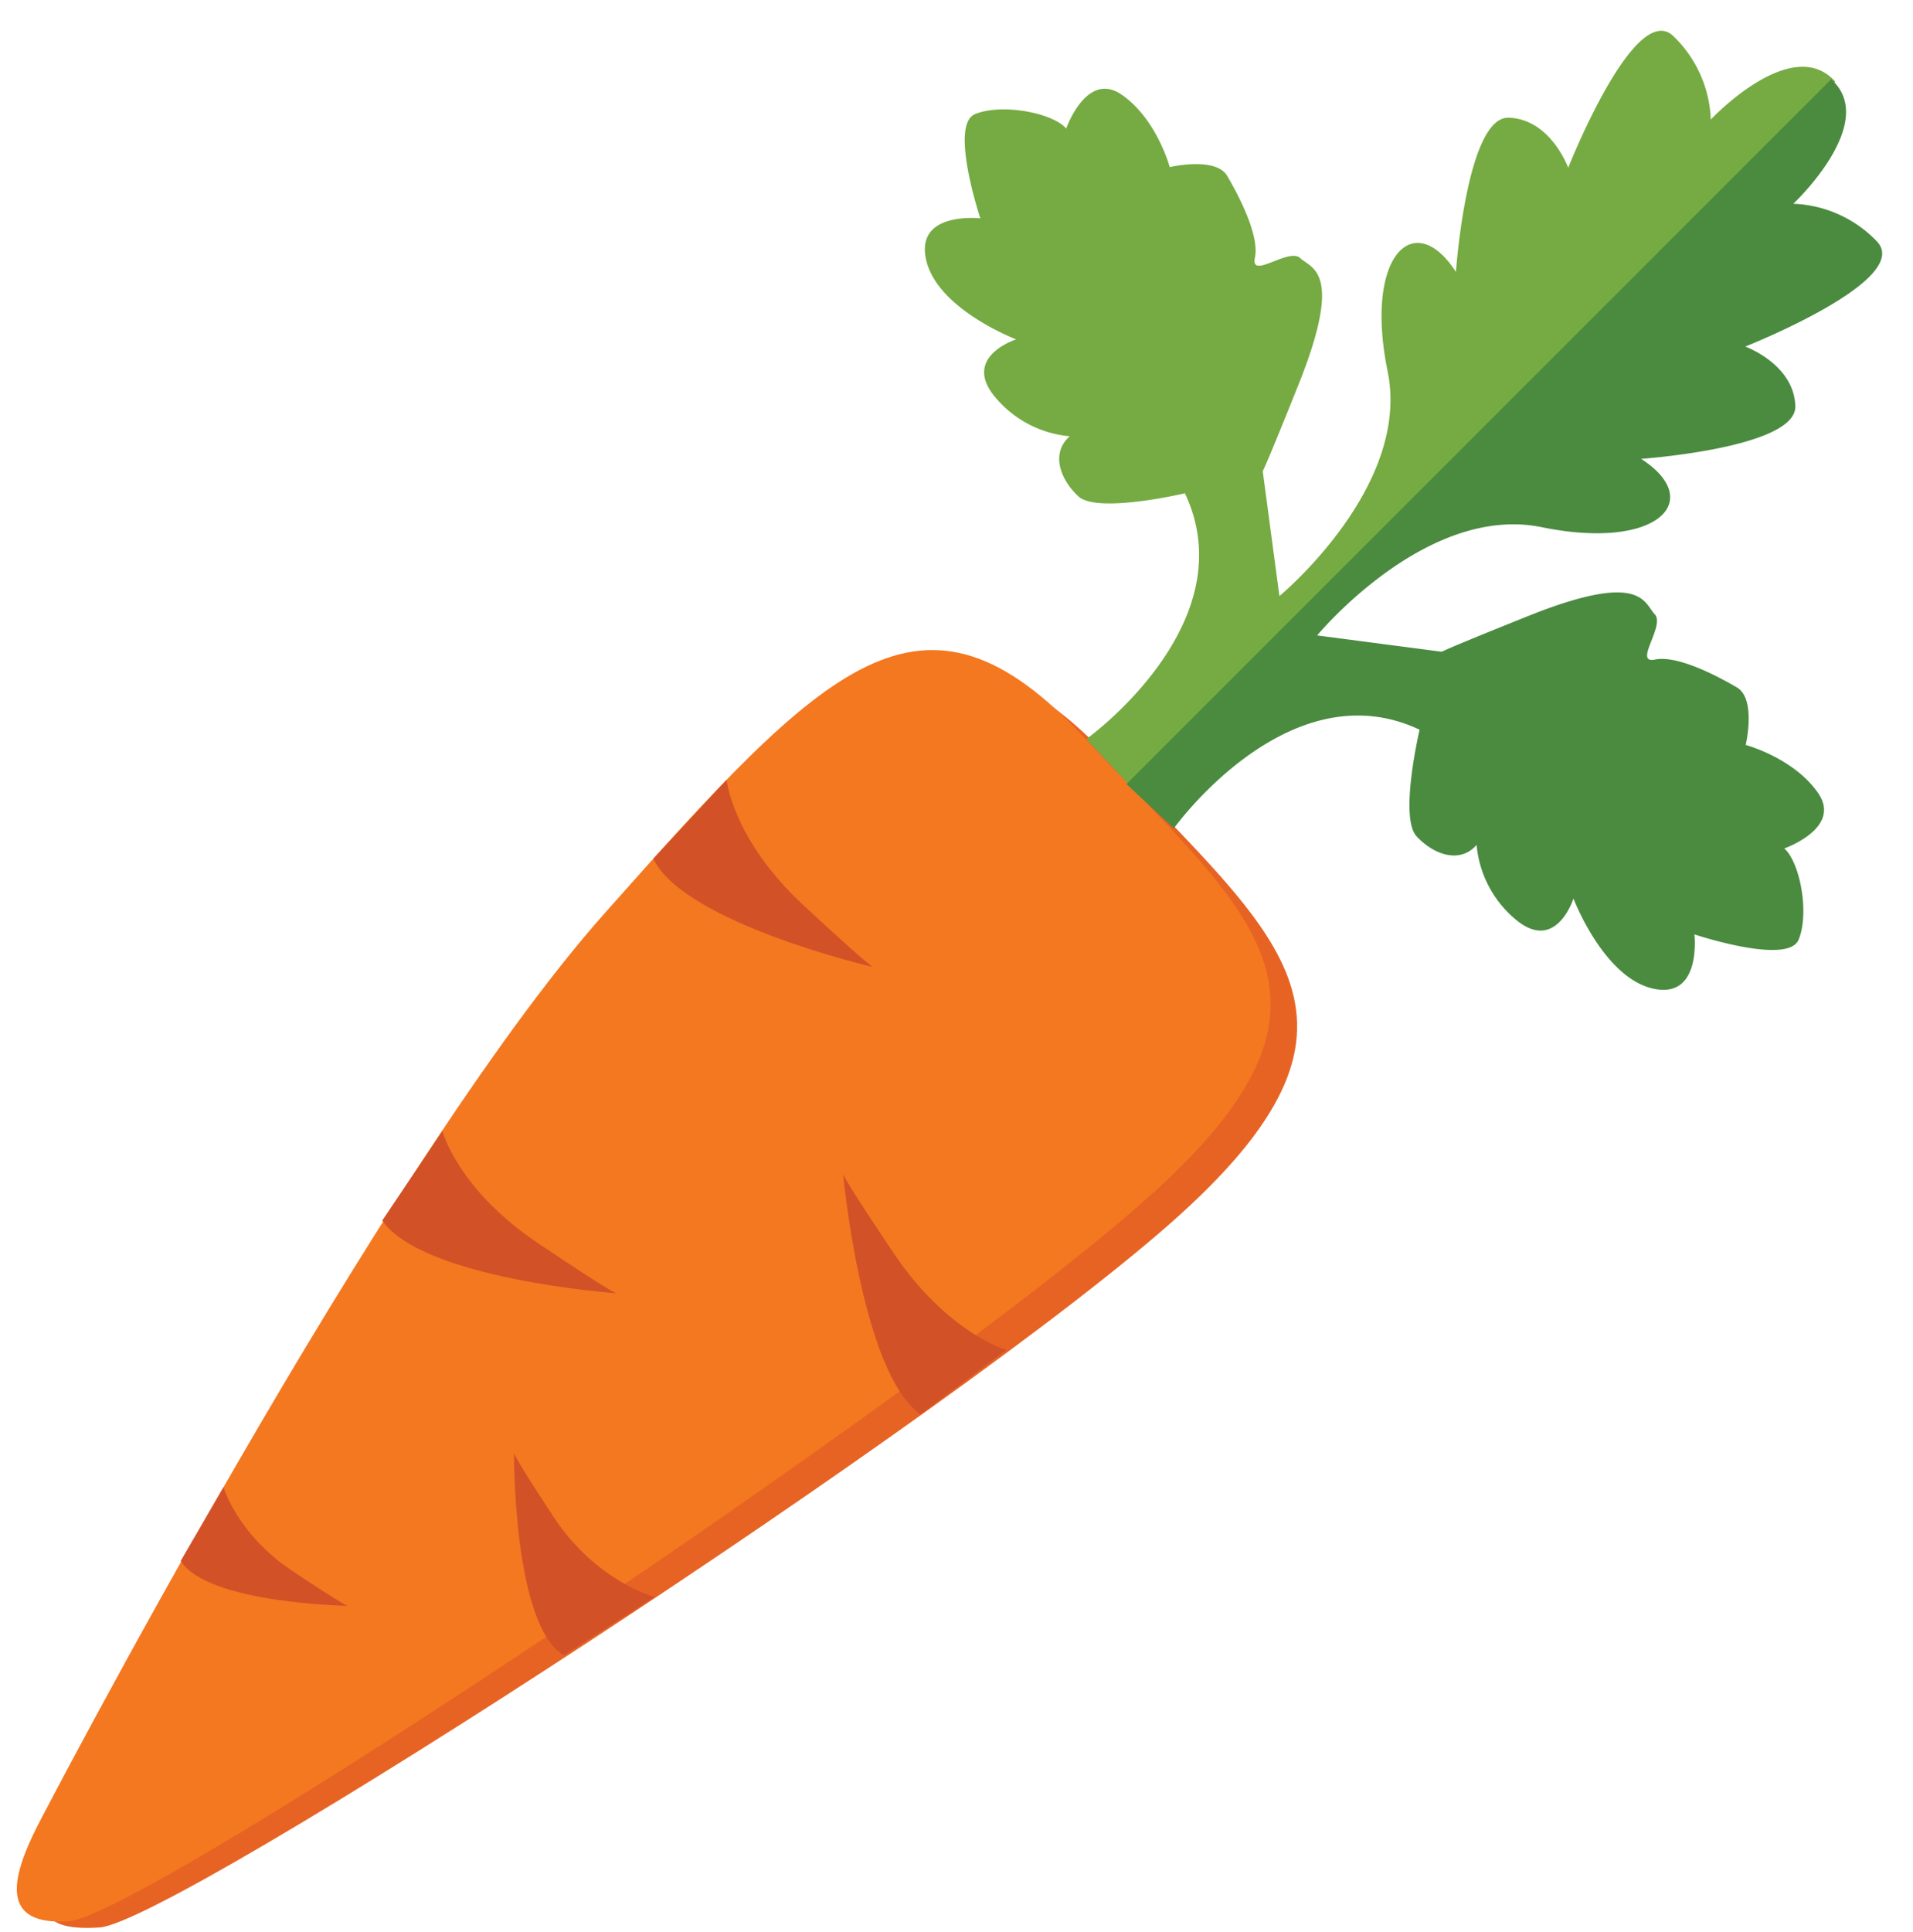
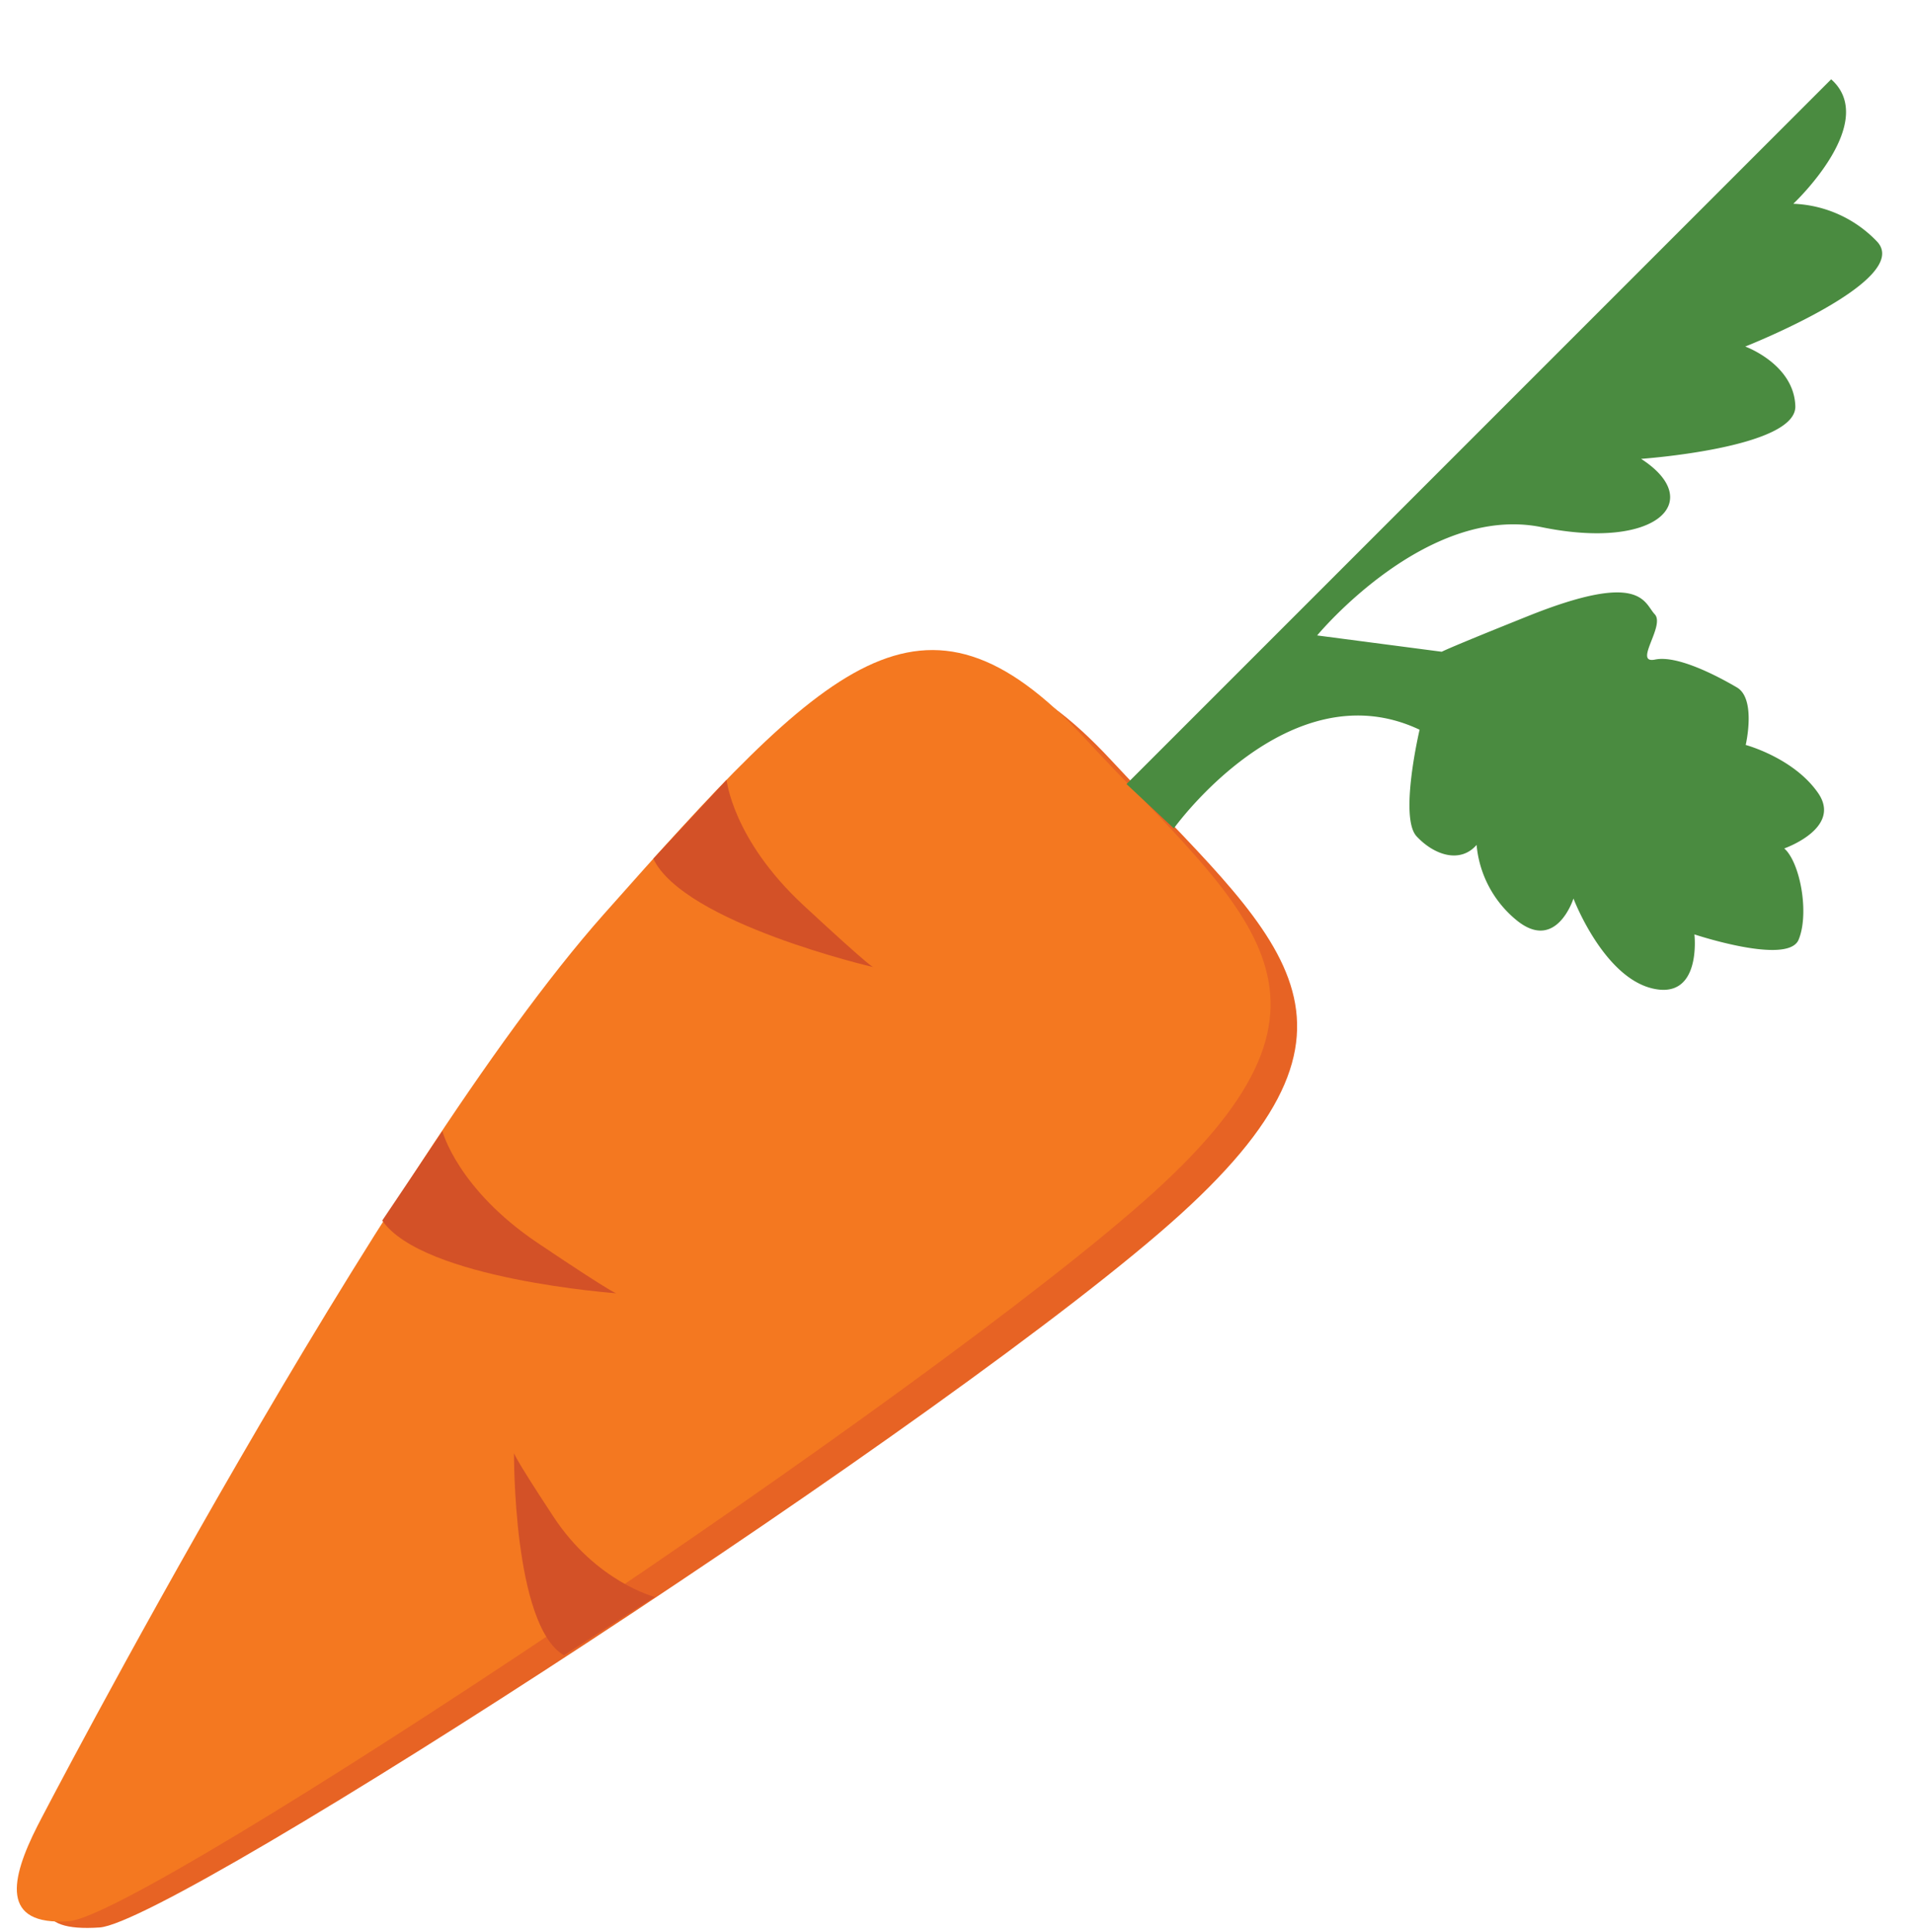
<svg xmlns="http://www.w3.org/2000/svg" data-name="Layer 1" height="554.3" preserveAspectRatio="xMidYMid meet" version="1.0" viewBox="160.4 16.7 549.0 554.3" width="549.0" zoomAndPan="magnify">
  <g id="change1_1">
    <path d="M178.78,546.86c1.34-2.65,98.41-189.25,162.46-261.46s91.42-100.74,138-50.66,82.46,73.61,20,130.27S210.75,568.16,189,569.67C169.2,571,171,562.15,178.78,546.86Z" fill="#e76324" />
  </g>
  <g id="change2_1">
    <path d="M171.16,540.51c1.34-2.65,98.41-189.25,162.46-261.46s91.42-100.74,138-50.66,82.46,73.61,20,130.27S202,566.38,180.18,567.88C160.42,569.25,163.41,555.8,171.16,540.51Z" fill="#f47820" />
  </g>
  <g id="change3_1">
-     <path d="M472.14,228.75s46.07-33,28.31-70.53c0,0-25.13,5.92-30.57.88s-7.87-12.54-2.48-17.24a31.48,31.48,0,0,1-21.78-11.69c-8.93-11.25,6.41-16.11,6.41-16.11s-22.52-8.54-25.82-22.71,15.53-12,15.53-12-8.93-26.79-1.56-29.89c6.85-2.89,19.89-.92,25.14,3.11a9.19,9.19,0,0,1,1.07,1s5.82-16.69,15.92-9.7,13.78,20.77,13.78,20.77,13.2-3.11,16.5,2.52,9.31,17.08,7.95,23.49,9.72-3,13,.09,12.57,3.69-.53,36.4-10.29,24.26-10.29,24.26l4.85,36.3s37.85-31.25,31.06-64.44,7.57-47.17,19.6-28.54c0,0,3.11-44.64,15.14-44.25s17.08,14.36,17.08,14.36,19-48.14,30.09-37.85A35,35,0,0,1,651.37,51s23.29-24.85,35.72-10.87L484.86,242.33Z" fill="#75ab42" />
-   </g>
+     </g>
  <g id="change4_1">
    <path d="M497.27,254.36s33-46.07,70.53-28.31c0,0-5.92,25.13-.87,30.57s12.53,7.88,17.23,2.48a31.48,31.48,0,0,0,11.69,21.78c11.26,8.93,16.11-6.4,16.11-6.4s8.54,22.51,22.71,25.81,12-15.52,12-15.52,26.78,8.92,29.89,1.55c2.88-6.85.91-19.88-3.11-25.14a8.42,8.42,0,0,0-1-1.07s16.7-5.82,9.71-15.91-20.77-13.78-20.77-13.78,3.1-13.2-2.52-16.5-17.09-9.32-23.49-8,3-9.72-.1-13-3.69-12.57-36.39.54-24.27,10.28-24.27,10.28L538.4,199s31.25-37.85,64.44-31.06,47.17-7.57,28.53-19.6c0,0,44.65-3.11,44.26-15.14s-14.37-17.08-14.37-17.08,48.14-19,37.85-30.09a35,35,0,0,0-24.06-10.87s24.84-23.29,10.87-35.71L483.69,241.64Z" fill="#4a8b40" />
  </g>
  <g id="change5_1">
    <path d="M368.92,240.41s1.68,17.1,22.06,36,20.09,17.76,20.09,17.76-54.33-12.6-63.19-31.12Z" fill="#d35127" />
  </g>
  <g id="change5_2">
    <path d="M287.35,341.19s4.33,16.63,27.41,32.14,22.62,14.41,22.62,14.41-55.63-4-67.28-20.88Z" fill="#d35127" />
  </g>
  <g id="change5_3">
-     <path d="M449.23,404s-17-4.85-32.47-27.93-14.41-22.62-14.41-22.62,5.33,57.38,22.25,69Z" fill="#d35127" />
-   </g>
+     </g>
  <g id="change5_4">
    <path d="M348.3,474.84s-16.74-4.28-29.06-23-11.33-18.39-11.33-18.39-.35,49.55,14.33,58.14Z" fill="#d35127" />
  </g>
  <g id="change5_5">
-     <path d="M224.56,443.33s3.77,13.44,19.88,24.16,15.82,9.9,15.82,9.9-40.26-.61-48-12.88Z" fill="#d35127" />
-   </g>
+     </g>
</svg>